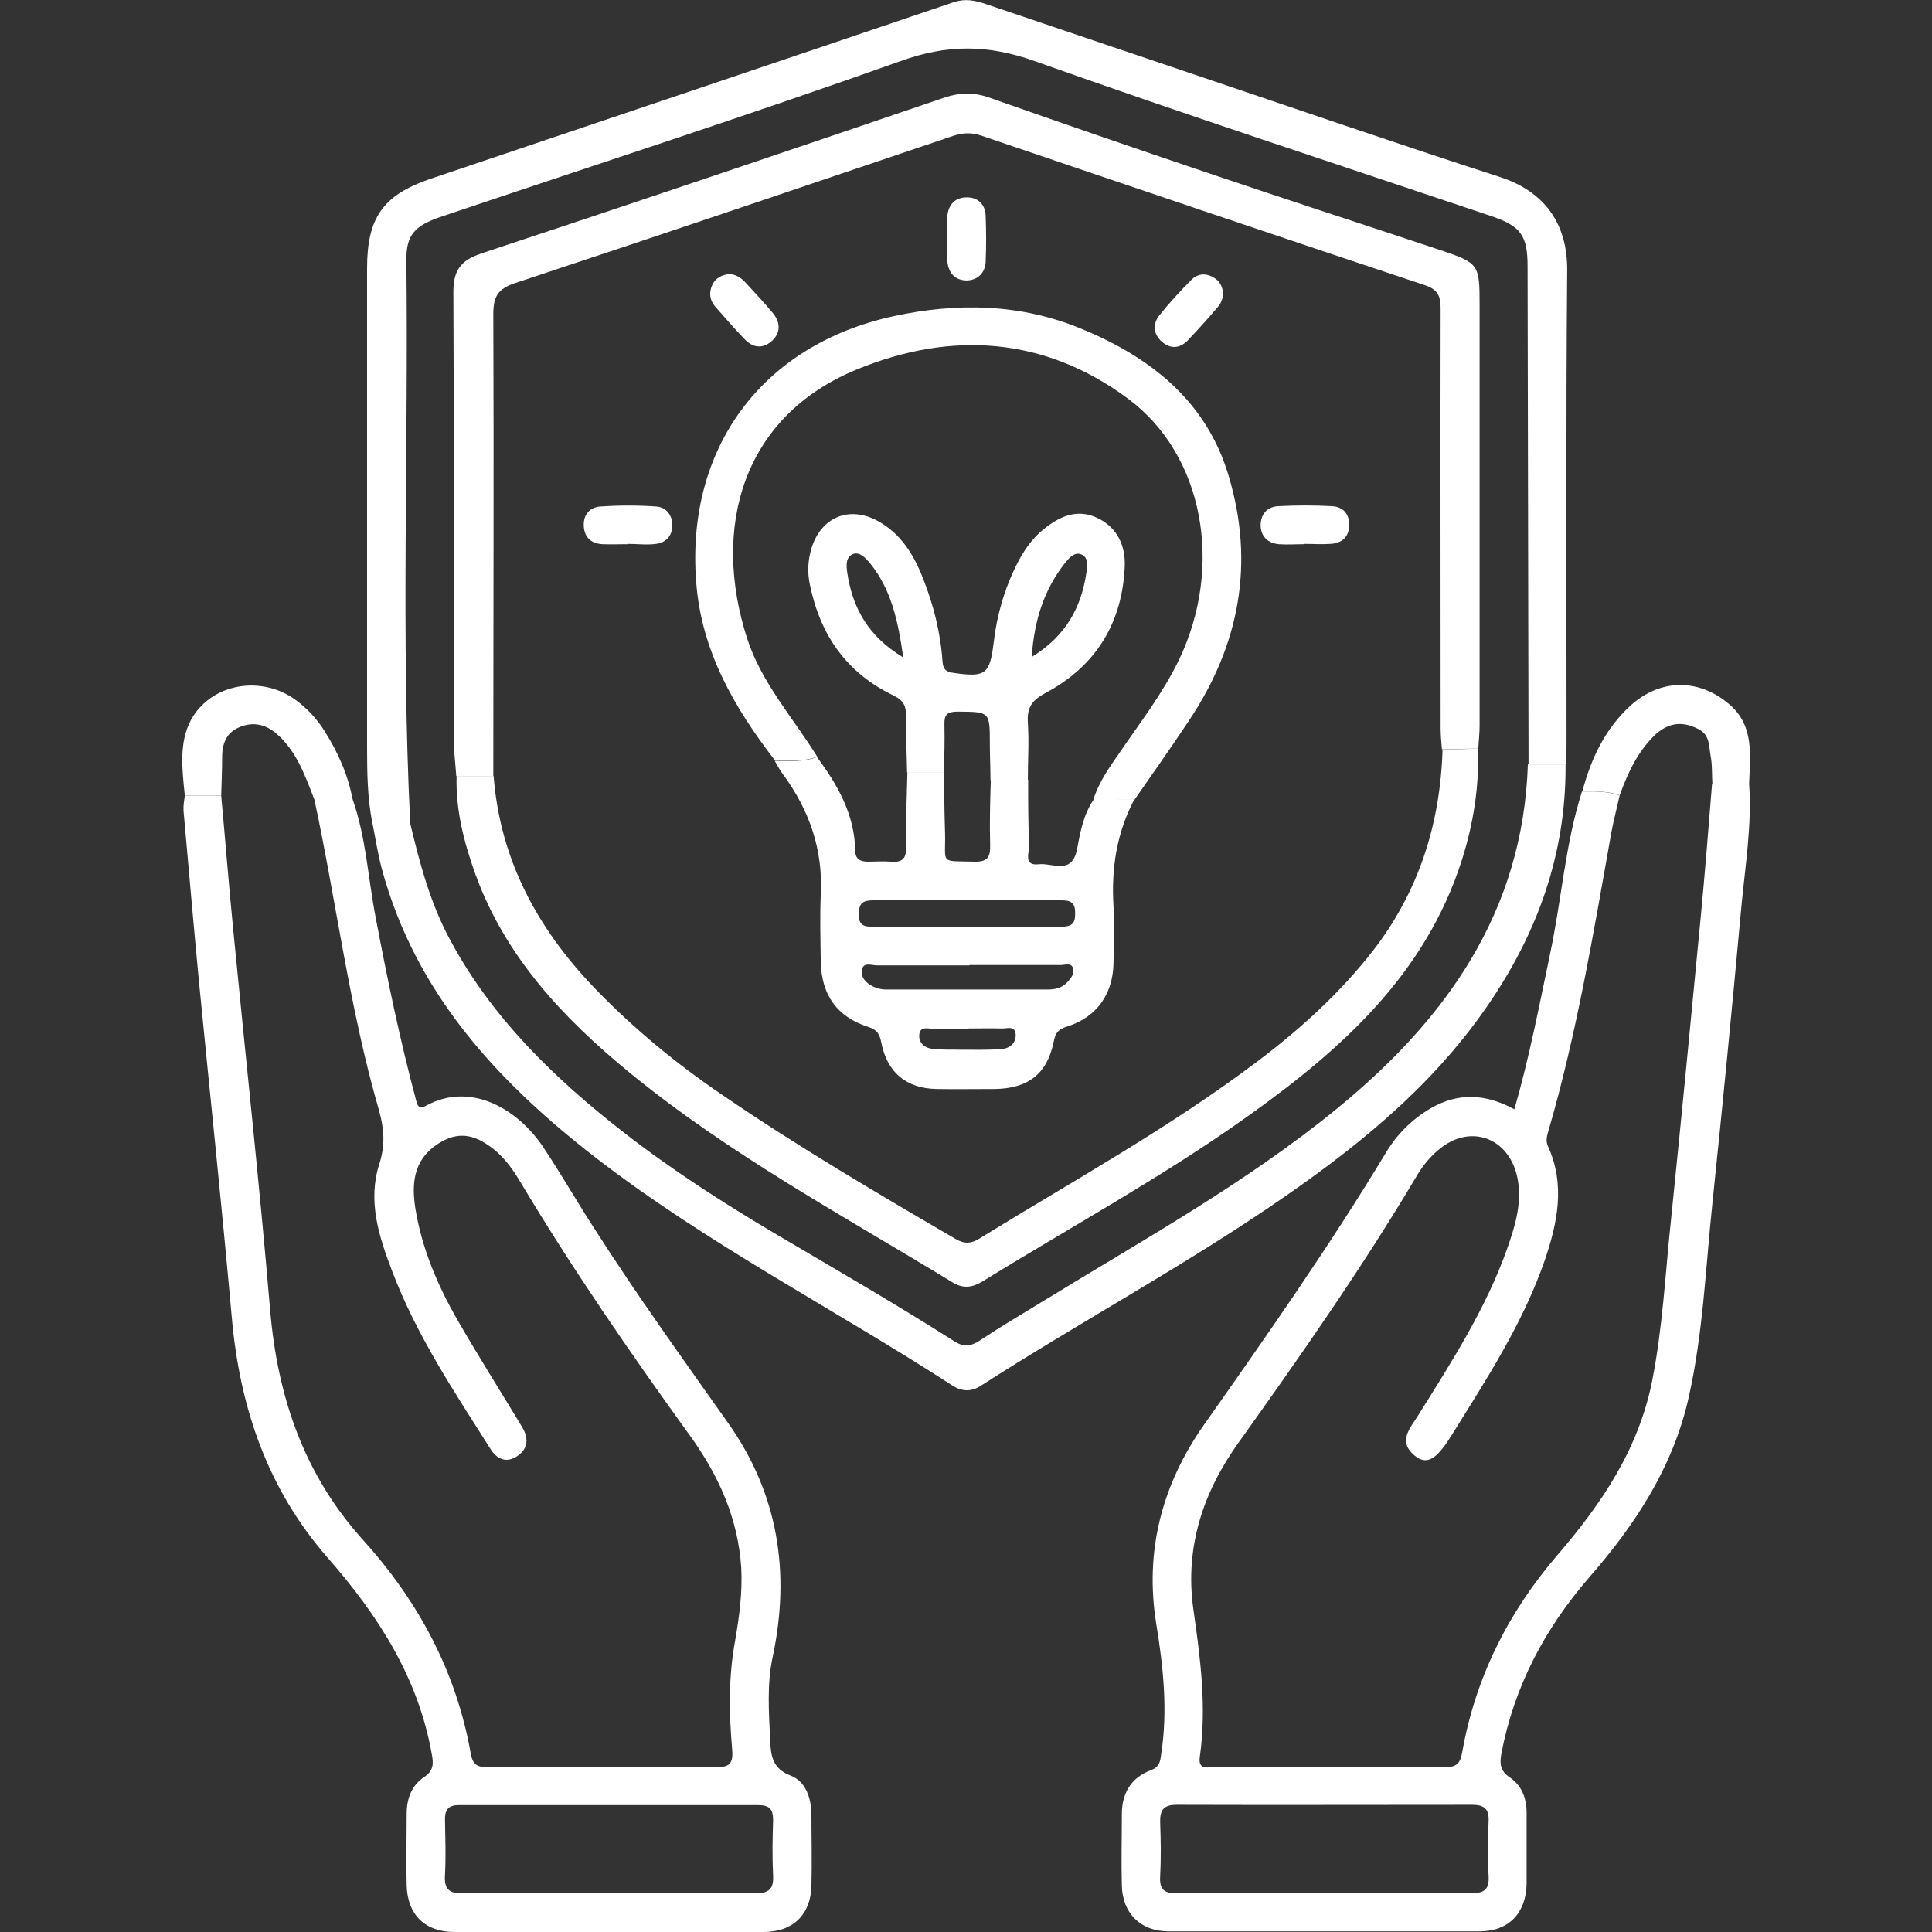
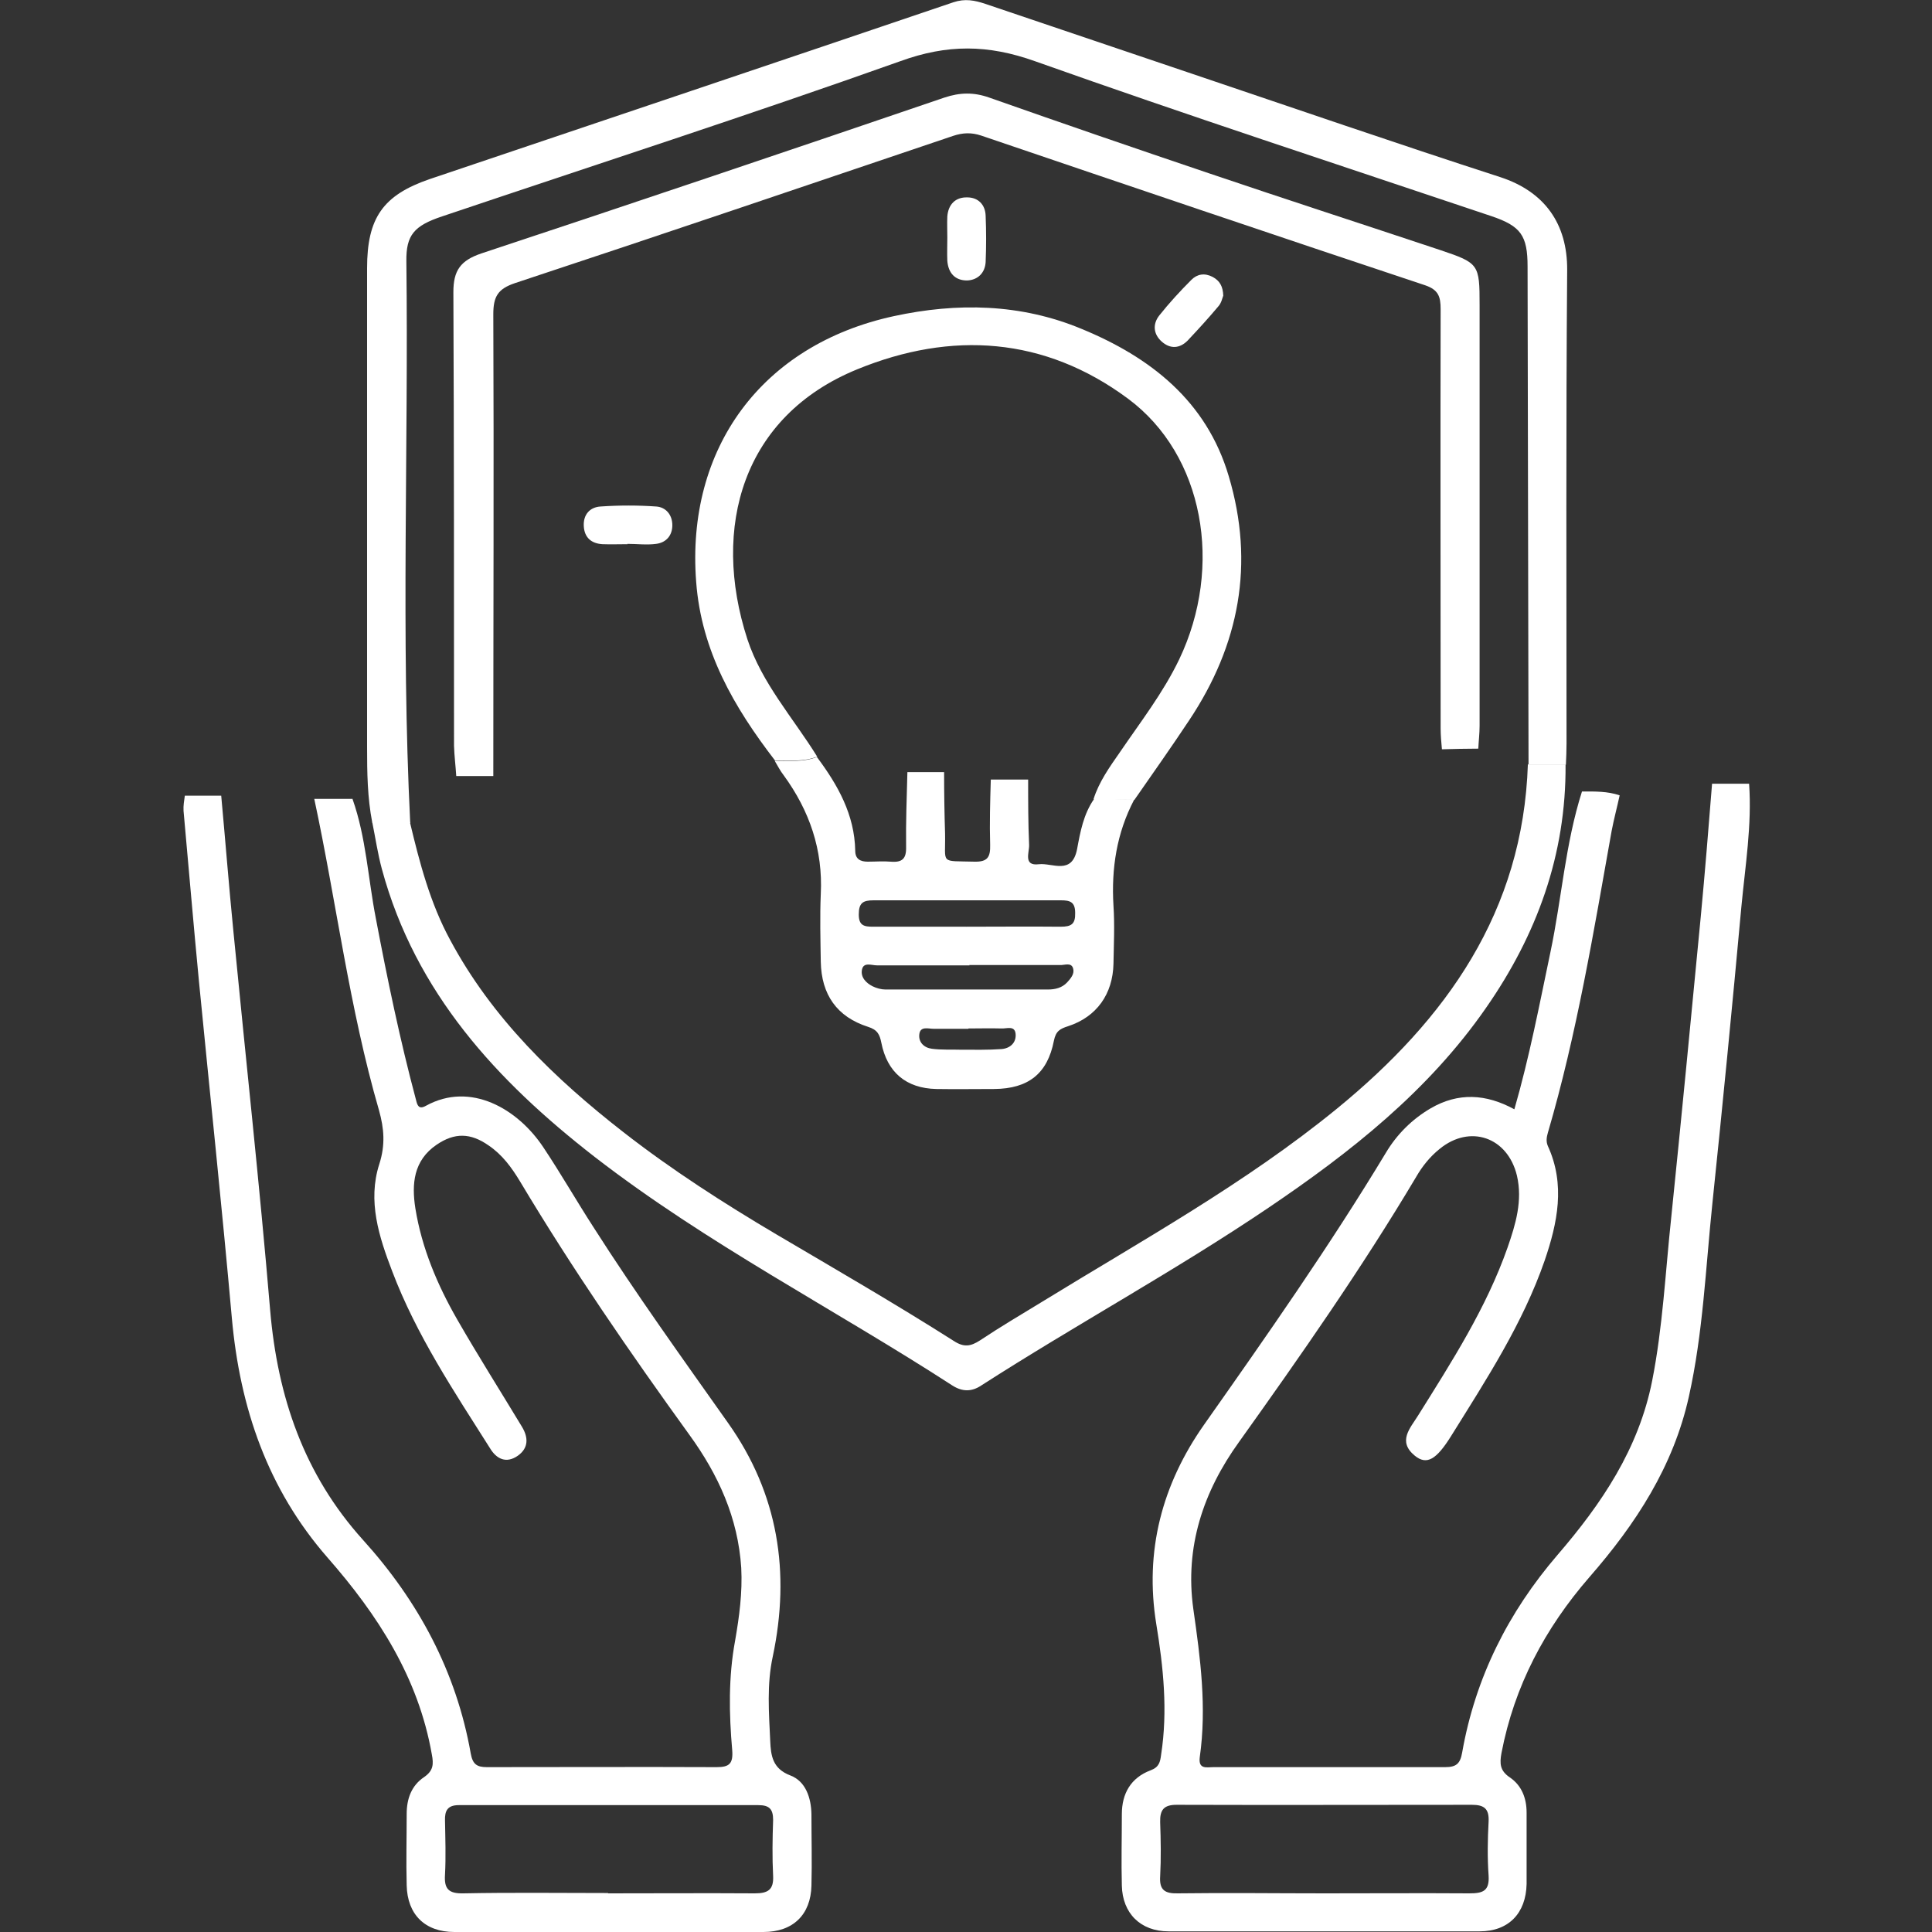
<svg xmlns="http://www.w3.org/2000/svg" id="Layer_1" viewBox="0 0 60 60">
  <rect x="0" y="0" width="60" height="60" fill="#333333" stroke="none" />
  <defs>
    <style>.cls-1{fill:#fff;}</style>
  </defs>
  <path class="cls-1" d="M54.32,24.34c.09,1.28-.12,2.55-.24,3.82-.28,3.07-.58,6.14-.9,9.21-.21,2.01-.29,4.03-.73,6-.48,2.17-1.65,3.96-3.09,5.61-1.38,1.59-2.33,3.38-2.73,5.46-.06,.33-.05,.55,.26,.76,.37,.25,.52,.65,.52,1.09,0,.74,0,1.48,0,2.22-.02,.91-.56,1.47-1.46,1.47-3.22,0-6.44,0-9.66,0-.87,0-1.43-.56-1.45-1.42-.02-.74,0-1.48,0-2.22,0-.64,.28-1.13,.89-1.36,.27-.1,.3-.26,.33-.49,.21-1.36,.07-2.71-.15-4.05-.37-2.27,.18-4.34,1.48-6.19,1.95-2.77,3.9-5.55,5.65-8.45,.34-.57,.81-1.04,1.39-1.38,.86-.5,1.72-.45,2.6,.03,.47-1.63,.78-3.26,1.12-4.88,.35-1.66,.46-3.36,.98-4.99,.4,0,.79-.01,1.17,.12-.08,.37-.18,.74-.25,1.11-.56,3.14-1.08,6.3-1.98,9.37-.04,.14-.06,.27,0,.41,.55,1.2,.3,2.39-.1,3.56-.68,1.96-1.81,3.69-2.9,5.44-.46,.74-.76,.92-1.13,.62-.55-.45-.14-.86,.1-1.25,1.05-1.68,2.12-3.34,2.78-5.22,.25-.72,.47-1.45,.29-2.23-.29-1.2-1.46-1.6-2.4-.83-.3,.24-.54,.54-.73,.87-1.69,2.84-3.58,5.54-5.5,8.23-1.11,1.54-1.69,3.26-1.42,5.19,.22,1.53,.42,3.05,.2,4.6-.05,.39,.22,.31,.42,.31,2.4,0,4.8,0,7.2,0,.35,0,.47-.11,.53-.46,.41-2.32,1.43-4.35,2.96-6.13,1.37-1.59,2.52-3.29,2.94-5.41,.33-1.67,.41-3.37,.59-5.05,.32-3.12,.62-6.24,.92-9.37,.13-1.37,.24-2.74,.35-4.12,.38,0,.76,0,1.14,0Zm-13.18,34.46c1.5,0,3-.01,4.49,0,.42,0,.63-.07,.6-.55-.04-.56-.03-1.12,0-1.68,.02-.4-.14-.52-.52-.52-3.06,0-6.11,.01-9.17,0-.4,0-.52,.16-.51,.54,.02,.56,.03,1.12,0,1.68-.03,.43,.15,.54,.55,.53,1.52-.02,3.04,0,4.55,0Z" />
  <path class="cls-1" d="M10.95,24.82c.42,1.19,.48,2.46,.72,3.69,.36,1.9,.75,3.78,1.25,5.65,.04,.16,.08,.31,.31,.18,1.38-.76,2.85,.09,3.65,1.3,.54,.81,1.02,1.65,1.55,2.47,1.32,2.07,2.76,4.07,4.18,6.08,1.56,2.2,1.94,4.64,1.39,7.25-.19,.87-.12,1.75-.08,2.63,.02,.45,.07,.86,.63,1.07,.47,.18,.64,.69,.65,1.2,0,.74,.02,1.48,0,2.22-.02,.9-.57,1.44-1.49,1.44-3.2,0-6.4,0-9.6,0-.91,0-1.46-.54-1.48-1.45-.02-.74,0-1.48,0-2.22,0-.47,.15-.88,.54-1.14,.29-.2,.3-.4,.24-.71-.42-2.39-1.68-4.33-3.24-6.11-1.86-2.13-2.72-4.65-2.97-7.44-.31-3.48-.68-6.96-1.02-10.44-.17-1.77-.32-3.54-.48-5.31-.01-.16,.02-.32,.04-.47,.38,0,.75,0,1.13,0,.13,1.41,.24,2.82,.38,4.23,.38,3.92,.81,7.83,1.14,11.75,.23,2.69,1.05,5.1,2.88,7.13,1.72,1.9,2.9,4.09,3.35,6.64,.06,.33,.19,.42,.5,.42,2.38,0,4.76-.01,7.14,0,.39,0,.51-.11,.48-.52-.1-1.14-.12-2.28,.09-3.41,.13-.75,.23-1.49,.19-2.26-.1-1.55-.71-2.89-1.61-4.13-1.85-2.56-3.64-5.16-5.26-7.87-.26-.43-.55-.83-.98-1.12-.56-.39-1.05-.4-1.61-.02-.72,.49-.78,1.22-.66,1.98,.2,1.23,.68,2.37,1.3,3.45,.65,1.13,1.34,2.22,2.01,3.33,.2,.33,.21,.66-.13,.9-.36,.25-.66,.1-.86-.23-1.12-1.77-2.29-3.52-3.04-5.5-.41-1.07-.77-2.18-.4-3.33,.19-.59,.15-1.1-.01-1.67-.92-3.17-1.32-6.45-2.01-9.67,.4,0,.79,0,1.19,0Zm7.93,33.98c1.52,0,3.04-.01,4.56,0,.41,0,.59-.11,.57-.54-.03-.58-.02-1.16,0-1.74,0-.34-.12-.46-.46-.46-3.1,0-6.2,0-9.3,0-.35,0-.44,.17-.43,.48,.01,.56,.03,1.12,0,1.68-.03,.44,.11,.59,.57,.58,1.5-.03,3-.01,4.5-.01Z" />
  <path class="cls-1" d="M11.56,25.54c-.15-.77-.16-1.55-.16-2.33,0-4.96,0-9.92,0-14.88,0-1.56,.49-2.27,1.95-2.77C18.77,3.73,24.19,1.91,29.61,.07c.36-.12,.66-.06,.99,.05,2.1,.71,4.2,1.42,6.3,2.13,3.23,1.09,6.45,2.2,9.69,3.25,1.38,.45,2.09,1.45,2.08,2.89-.04,4.9-.02,9.8-.02,14.7,0,.22-.01,.44-.02,.66-.39,0-.77,0-1.16,0-.01-5.16-.02-10.32-.03-15.47,0-.97-.21-1.26-1.13-1.57-4.73-1.59-9.47-3.14-14.17-4.81-1.46-.52-2.72-.53-4.18,0-4.72,1.68-9.48,3.22-14.23,4.82-.87,.29-1.12,.58-1.11,1.39,.07,5.82-.17,11.63,.12,17.45-.39,0-.78,0-1.17,0Z" />
  <path class="cls-1" d="M47.46,23.74c.39,0,.77,0,1.16,0,.02,2.8-.89,5.29-2.47,7.56-1.79,2.58-4.2,4.48-6.76,6.21-2.9,1.96-5.98,3.63-8.92,5.52-.3,.2-.59,.19-.89,0-3.69-2.39-7.62-4.4-11.11-7.1-3.04-2.36-5.57-5.1-6.61-8.94-.13-.48-.2-.97-.3-1.46,.39,0,.78,0,1.17,0,.3,1.26,.63,2.52,1.25,3.66,1.3,2.43,3.25,4.31,5.38,5.97,1.5,1.17,3.12,2.21,4.76,3.18,1.85,1.09,3.7,2.16,5.51,3.31,.31,.2,.52,.16,.8-.02,.63-.42,1.29-.81,1.93-1.2,3.11-1.91,6.32-3.68,9.16-6,3.4-2.78,5.78-6.12,5.93-10.7Z" />
-   <path class="cls-1" d="M10.95,24.82c-.4,0-.79,0-1.19,0-.29-.74-.55-1.5-1.18-2.04-.33-.28-.7-.37-1.11-.21-.4,.15-.56,.47-.57,.89,0,.42-.02,.84-.03,1.25-.38,0-.75,0-1.13,0-.08-.8-.19-1.64,.19-2.35,.62-1.14,2.18-1.4,3.24-.63,.36,.26,.66,.58,.9,.96,.42,.66,.74,1.37,.88,2.14Z" />
-   <path class="cls-1" d="M50.31,24.7c-.38-.14-.78-.12-1.17-.12,.27-1.02,.71-1.95,1.5-2.67,.92-.83,2.1-.85,3.05-.05,.8,.67,.66,1.59,.63,2.48-.38,0-.76,0-1.14,0-.02-.3,0-.6-.06-.89-.05-.3-.02-.63-.38-.81-.52-.27-.96-.18-1.36,.2-.53,.52-.83,1.17-1.08,1.86Z" />
  <path class="cls-1" d="M14.17,24.11c-.02-.32-.06-.63-.07-.95,0-4.7,0-9.4-.02-14.09,0-.67,.22-.98,.87-1.2,4.8-1.59,9.6-3.21,14.38-4.84,.48-.16,.91-.17,1.39,0,2.27,.8,4.54,1.58,6.82,2.35,2.39,.81,4.8,1.59,7.2,2.39,1.19,.4,1.21,.44,1.21,1.7,0,4.36,0,8.72,0,13.07,0,.24-.03,.48-.04,.71-.38,0-.75,.01-1.13,.02-.02-.22-.04-.44-.04-.65,0-4.34-.01-8.68,0-13.02,0-.39-.07-.6-.48-.74-4.6-1.53-9.2-3.09-13.79-4.65-.3-.1-.57-.09-.87,.01-4.53,1.53-9.06,3.07-13.6,4.57-.54,.18-.68,.42-.68,.97,.02,4.78,0,9.56,0,14.34-.38,0-.76,0-1.15,0Z" />
-   <path class="cls-1" d="M44.77,23.27c.38,0,.75-.01,1.13-.02,.04,1.18-.14,2.32-.5,3.46-1.14,3.57-3.76,5.9-6.67,7.97-2.64,1.88-5.49,3.43-8.24,5.13-.3,.18-.59,.21-.9,.02-3.41-2.08-6.94-3.98-10.04-6.52-2.06-1.69-3.86-3.6-4.79-6.17-.35-.98-.61-1.98-.58-3.04,.38,0,.76,0,1.15,0,.2,2.59,1.35,4.72,3.12,6.57,1.21,1.26,2.56,2.37,3.99,3.34,2.34,1.6,4.79,3.04,7.24,4.47,.26,.15,.46,.15,.71,0,2.92-1.8,5.94-3.46,8.69-5.54,1.31-.99,2.52-2.09,3.54-3.39,1.44-1.85,2.11-3.96,2.18-6.28Z" />
  <path class="cls-1" d="M35.22,24.84c-.54,1.03-.71,2.13-.64,3.29,.04,.6,.01,1.2,0,1.8-.02,.94-.52,1.65-1.41,1.94-.25,.08-.38,.15-.44,.45-.2,1.03-.8,1.49-1.85,1.5-.6,0-1.2,.01-1.8,0-.94-.02-1.53-.52-1.71-1.44-.05-.25-.12-.4-.41-.49-.97-.31-1.45-1-1.47-2.02-.01-.7-.03-1.4,0-2.1,.07-1.38-.35-2.59-1.15-3.69-.11-.14-.19-.3-.28-.45,.44,0,.89,.04,1.31-.12,.65,.87,1.17,1.79,1.19,2.91,0,.26,.16,.34,.39,.34,.24,0,.48-.02,.71,0,.36,.03,.49-.09,.48-.46-.01-.77,.02-1.55,.04-2.32,.38,0,.76,0,1.14,0,0,.64,.01,1.27,.03,1.91,.02,.96-.18,.84,.91,.87,.41,.01,.5-.14,.49-.52-.02-.68,0-1.35,.02-2.03,.39,0,.77,0,1.16,0,0,.68,0,1.35,.03,2.03,.01,.23-.19,.66,.3,.6,.42-.05,1.03,.35,1.19-.47,.1-.54,.2-1.09,.53-1.56,.42,0,.84,.01,1.26,.02Zm-5.22,3.94c.98,0,1.96-.01,2.94,0,.33,0,.46-.08,.45-.43,0-.34-.16-.39-.44-.39-1.94,0-3.88,0-5.82,0-.33,0-.46,.08-.46,.44,0,.35,.17,.38,.45,.38,.96,0,1.92,0,2.88,0Zm.11,1.2c-.96,0-1.92,0-2.88,0-.16,0-.41-.11-.46,.13-.05,.24,.13,.42,.33,.52,.12,.06,.27,.1,.4,.1,1.68,0,3.36,0,5.04,0,.23,0,.44-.05,.6-.22,.11-.12,.23-.26,.19-.42-.05-.22-.27-.11-.41-.12-.94,0-1.88,0-2.82,0Zm-.04,1.97c-.36,0-.72,0-1.08,0-.16,0-.41-.09-.44,.17-.03,.25,.15,.42,.39,.45,.29,.04,.6,.02,.9,.03,.42,0,.84,.01,1.26-.02,.27-.02,.47-.2,.44-.48-.03-.26-.28-.15-.44-.16-.34-.01-.68,0-1.02,0Z" />
  <path class="cls-1" d="M35.22,24.84c-.42,0-.84-.01-1.26-.02,.17-.54,.5-1,.82-1.46,.64-.94,1.34-1.84,1.84-2.88,1.38-2.89,.77-6.35-1.59-8.1-2.59-1.92-5.48-2.11-8.41-.91-3.55,1.45-4.54,4.9-3.41,8.38,.45,1.37,1.42,2.44,2.17,3.65-.43,.16-.87,.12-1.31,.12-1.27-1.65-2.29-3.4-2.45-5.55-.32-4.15,2.04-7.36,6.13-8.25,1.98-.43,3.95-.39,5.83,.39,2.14,.88,3.89,2.24,4.58,4.58,.81,2.72,.33,5.24-1.23,7.58-.55,.83-1.13,1.65-1.7,2.47Z" />
  <path class="cls-1" d="M19.49,16.9c-.26,0-.52,.01-.78,0-.34-.02-.56-.2-.58-.56-.02-.36,.19-.59,.52-.61,.58-.04,1.16-.04,1.73,0,.3,.02,.5,.26,.5,.58,0,.32-.19,.54-.5,.58-.29,.04-.6,0-.9,0,0,0,0,0,0,0Z" />
-   <path class="cls-1" d="M40.5,16.9c-.26,0-.52,.02-.78,0-.34-.03-.56-.23-.57-.58,0-.35,.2-.58,.54-.6,.56-.03,1.12-.03,1.68,0,.34,.02,.54,.24,.53,.6-.01,.36-.23,.55-.57,.57-.28,.02-.56,0-.84,0Z" />
-   <path class="cls-1" d="M22.64,8.51c.2,.01,.35,.1,.48,.23,.3,.33,.6,.64,.88,.98,.23,.28,.26,.6-.02,.86-.28,.26-.59,.23-.85-.04-.32-.33-.62-.68-.92-1.02-.17-.2-.2-.43-.09-.67,.1-.22,.3-.31,.52-.34Z" />
+   <path class="cls-1" d="M40.5,16.9Z" />
  <path class="cls-1" d="M37.99,9.18c-.03,.08-.06,.23-.15,.33-.31,.37-.63,.72-.96,1.07-.25,.25-.54,.26-.8,.03-.26-.23-.29-.54-.08-.81,.31-.39,.65-.76,1-1.11,.18-.18,.41-.22,.66-.09,.22,.12,.32,.29,.33,.59Z" />
  <path class="cls-1" d="M29.42,7.38c0-.22-.01-.44,0-.66,.03-.37,.25-.6,.62-.59,.34,0,.56,.23,.57,.57,.02,.48,.02,.96,0,1.44-.02,.34-.25,.56-.58,.57-.37,0-.58-.23-.61-.61-.01-.24,0-.48,0-.72Z" />
-   <path class="cls-1" d="M28.17,23.98c-.01-.58-.04-1.16-.03-1.74,0-.32-.08-.49-.39-.64-1.46-.7-2.28-1.88-2.6-3.45-.08-.38-.06-.75,.05-1.12,.3-.98,1.19-1.34,2.08-.84,.7,.39,1.1,1.04,1.38,1.76,.33,.83,.55,1.7,.61,2.59,.02,.25,.11,.33,.36,.36,.98,.14,1.11,.04,1.23-.95,.1-.86,.34-1.68,.73-2.45,.21-.41,.47-.79,.84-1.08,.5-.4,1.04-.63,1.66-.33,.6,.29,.86,.84,.84,1.48-.07,1.78-.9,3.12-2.46,3.95-.41,.22-.58,.44-.55,.91,.04,.6,0,1.2,0,1.8-.39,0-.77,0-1.16,0,0-.38-.02-.76-.02-1.13,0-1.01,0-.99-1-1-.33,0-.42,.1-.41,.4,.01,.5,0,.99-.02,1.49-.38,0-.76,0-1.14,0Zm-.12-3.57c-.16-1.13-.37-2.11-1.04-2.93-.13-.15-.3-.34-.5-.28-.25,.08-.23,.36-.2,.57,.16,1.1,.65,1.99,1.73,2.64Zm3.98,0c1.08-.66,1.55-1.55,1.71-2.63,.03-.21,.07-.49-.18-.57-.2-.07-.37,.13-.49,.28-.64,.82-.95,1.75-1.03,2.92Z" />
</svg>